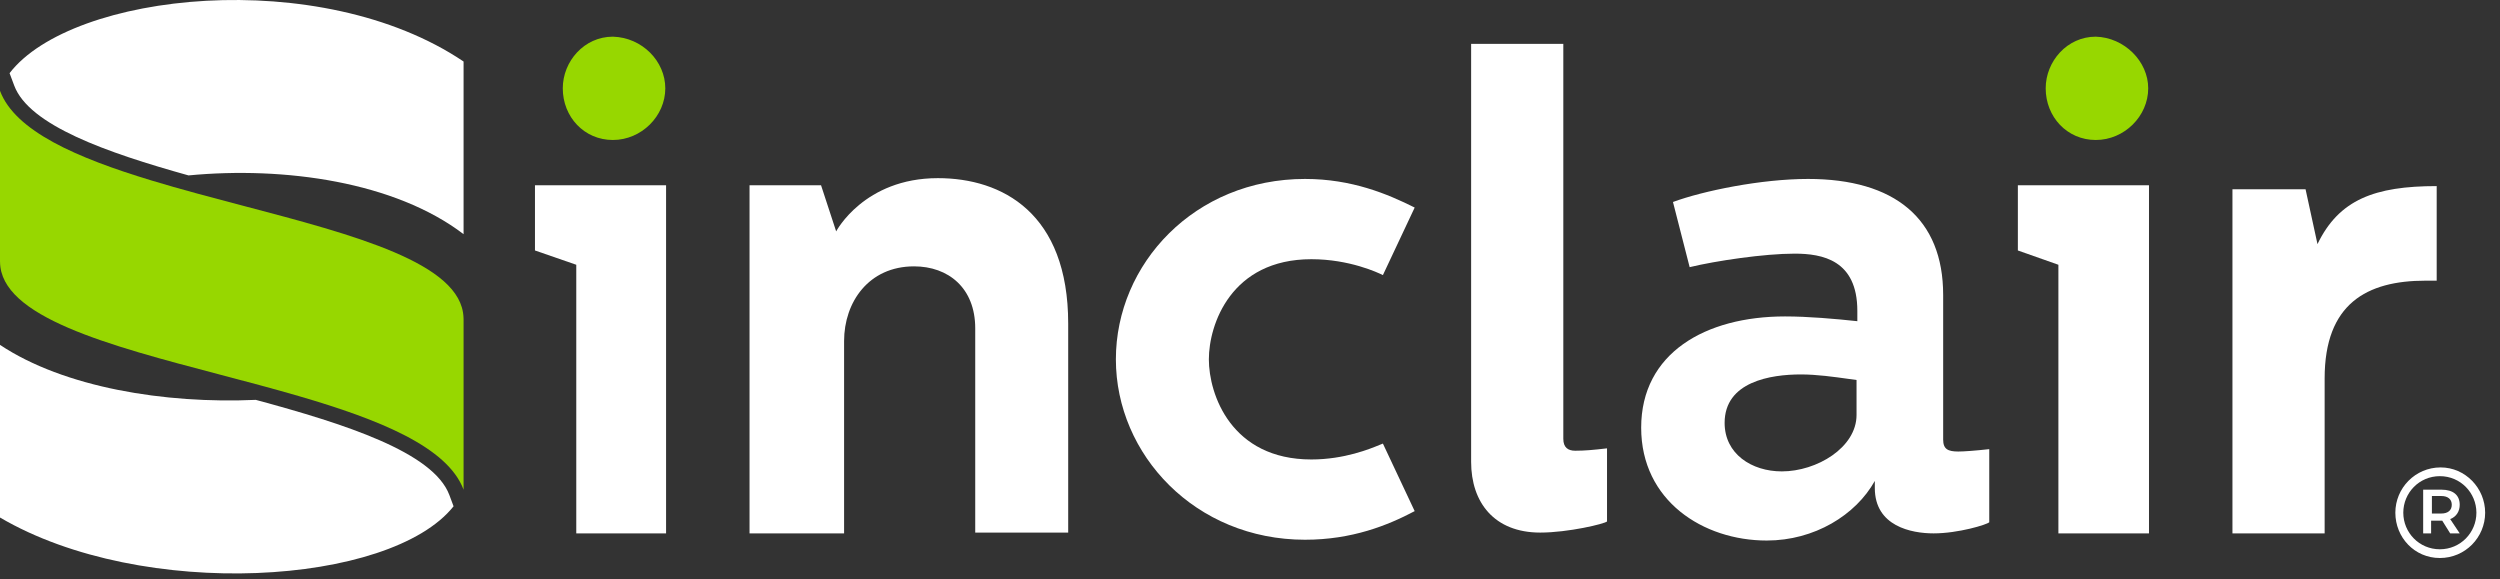
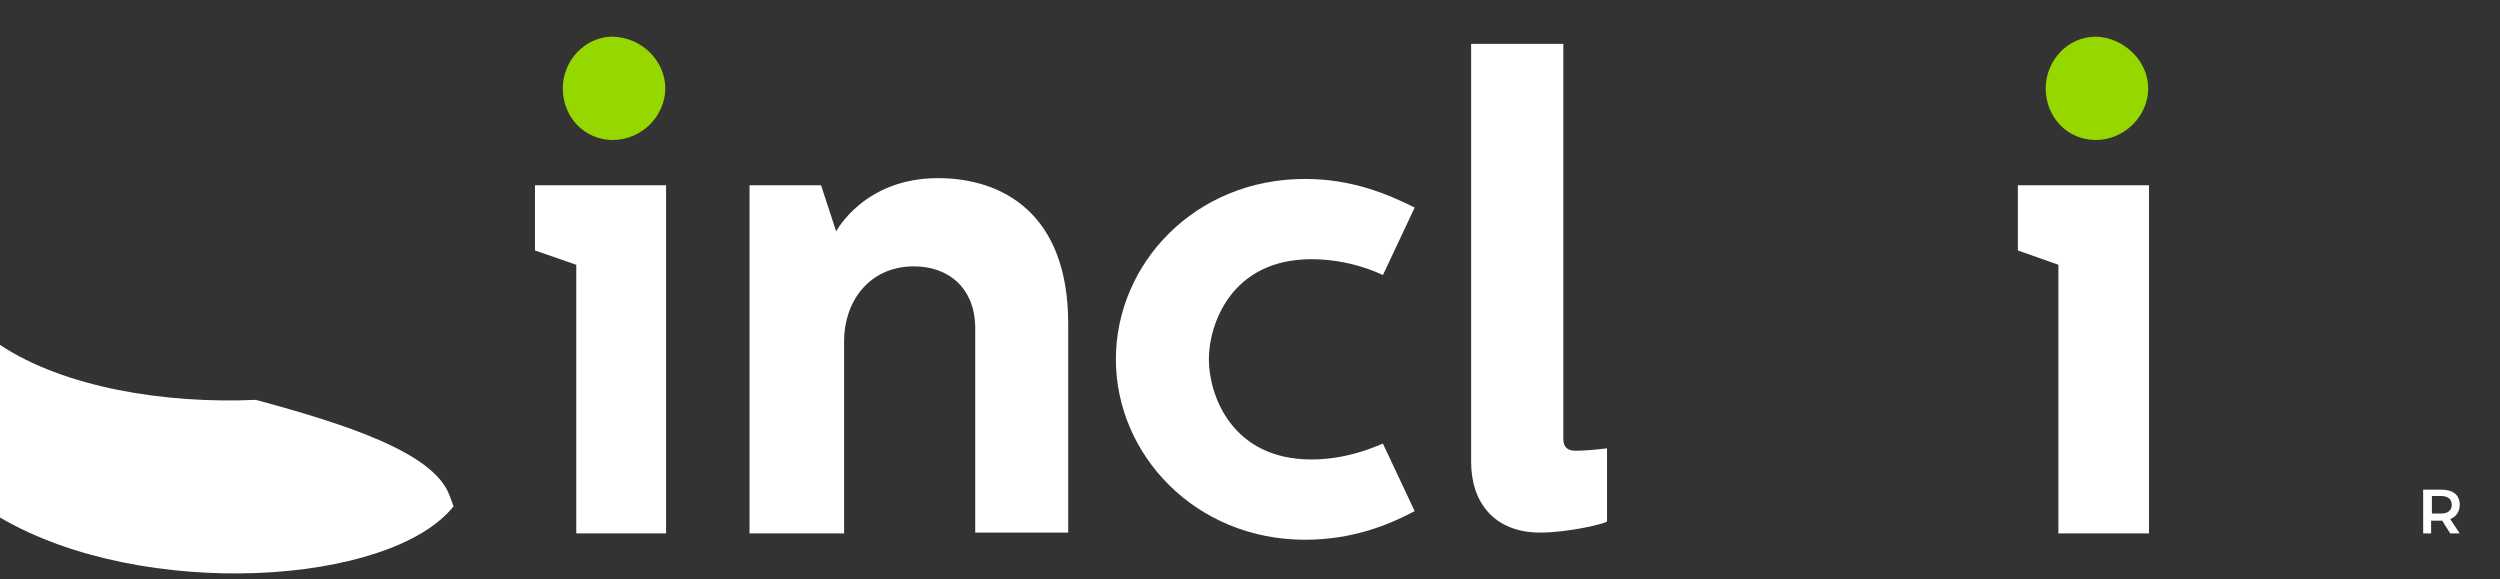
<svg xmlns="http://www.w3.org/2000/svg" width="151" height="35" viewBox="0 0 151 35" fill="none">
  <rect x="0" y="0" width="151" height="35" fill="#333333" stroke="none" />
-   <path d="M0.858 5.167L0.578 4.419C4.337 -0.475 19.355 -2.111 28 3.716V14.144C23.855 10.984 17.19 10.041 11.387 10.595C6.424 9.21 1.756 7.568 0.858 5.167Z" fill="white" />
  <path d="M40.231 11.192V32.216H34.807V15.992L32.312 15.128V11.192H40.231Z" fill="white" />
  <path d="M50.504 13.976L49.592 11.192H45.272V32.216H50.983V20.6C50.983 18.248 52.471 16.088 55.208 16.088C57.272 16.088 58.904 17.384 58.904 19.832V32.168H64.519V19.544C64.519 12.872 60.535 10.76 56.648 10.76C52.184 10.76 50.504 13.976 50.504 13.976Z" fill="white" />
  <path d="M67.399 21.704C67.399 15.944 72.151 10.808 78.823 10.808C81.655 10.808 83.815 11.72 85.447 12.536L83.527 16.616C83.239 16.472 81.511 15.656 79.207 15.656C74.359 15.656 73.015 19.592 73.015 21.704C73.015 23.816 74.359 27.752 79.207 27.752C81.201 27.752 82.763 27.106 83.334 26.869C83.424 26.832 83.489 26.805 83.527 26.792L85.447 30.872C83.815 31.736 81.655 32.6 78.823 32.6C72.199 32.6 67.399 27.464 67.399 21.704Z" fill="white" />
  <path d="M94.424 26.504V2.648H88.856V27.896C88.856 30.344 90.248 32.168 93.031 32.168C94.712 32.168 96.919 31.64 97.064 31.496V27.08C96.248 27.176 95.719 27.224 95.144 27.224C94.712 27.224 94.424 27.032 94.424 26.504Z" fill="white" />
-   <path fill-rule="evenodd" clip-rule="evenodd" d="M109.207 10.808C114.439 10.808 117.367 13.208 117.367 17.816V26.552C117.367 27.128 117.655 27.272 118.279 27.272C118.615 27.272 119.287 27.224 120.151 27.128V31.544C120.007 31.688 118.279 32.216 116.791 32.216C115.447 32.216 113.239 31.784 113.239 29.48V29.048C112.087 31.112 109.591 32.648 106.711 32.648C102.871 32.648 99.127 30.248 99.127 25.832C99.127 21.32 103.015 19.112 107.815 19.112C109.207 19.112 110.839 19.256 112.183 19.4V18.776C112.183 15.704 110.071 15.32 108.391 15.32C106.567 15.32 103.639 15.752 102.055 16.136L101.047 12.2C102.871 11.528 106.375 10.808 109.207 10.808ZM108.775 22.616C106.951 22.616 104.167 23.048 104.167 25.544C104.167 27.416 105.799 28.472 107.623 28.472C109.735 28.472 112.135 27.032 112.135 25.064V22.952C111.993 22.933 111.848 22.912 111.701 22.892C110.757 22.76 109.73 22.616 108.775 22.616Z" fill="white" />
  <path d="M129.799 32.216V11.192H121.879V15.128L124.327 15.992V32.216H129.799Z" fill="white" />
-   <path d="M139.976 14.744L139.256 11.432H134.84V32.216H140.408V22.856C140.408 18.344 142.952 16.952 146.504 16.952H147.176V11.24C143.432 11.24 141.272 12.056 139.976 14.744Z" fill="white" />
  <path fill-rule="evenodd" clip-rule="evenodd" d="M147.991 31.352L148.567 32.216H147.991L147.511 31.448H146.839V32.216H146.359V29.576H147.463C148.183 29.576 148.567 29.912 148.567 30.488C148.567 30.872 148.375 31.208 147.991 31.352ZM146.887 31.016H147.463C147.847 31.016 148.087 30.824 148.087 30.488C148.087 30.152 147.847 29.96 147.463 29.96H146.887V31.016Z" fill="white" />
-   <path fill-rule="evenodd" clip-rule="evenodd" d="M150.103 30.968C150.103 32.456 148.903 33.704 147.367 33.704C145.831 33.704 144.679 32.456 144.679 30.968C144.679 29.48 145.879 28.232 147.415 28.232C148.903 28.232 150.103 29.48 150.103 30.968ZM149.575 30.968C149.575 29.768 148.615 28.76 147.367 28.76C146.119 28.76 145.159 29.768 145.159 30.968C145.159 32.168 146.119 33.176 147.367 33.176C148.615 33.176 149.575 32.168 149.575 30.968Z" fill="white" />
  <path d="M15.451 24.152C9.94 24.398 3.87 23.402 0 20.831V31.258C8.624 36.319 23.595 35.363 27.396 30.58L27.142 29.901C26.174 27.313 20.828 25.605 15.451 24.152Z" fill="white" />
  <path d="M40.184 5.335C40.184 7.015 38.744 8.455 37.016 8.455C35.288 8.455 33.992 7.063 33.992 5.335C33.992 3.703 35.288 2.215 37.016 2.215C38.792 2.263 40.184 3.703 40.184 5.335Z" fill="#97D700" />
  <path d="M129.752 5.335C129.752 7.015 128.312 8.455 126.584 8.455C124.856 8.455 123.56 7.063 123.56 5.335C123.56 3.703 124.856 2.215 126.584 2.215C128.312 2.263 129.752 3.703 129.752 5.335Z" fill="#97D700" />
-   <path d="M0 5.485C0.912 7.925 4.657 9.539 9.124 10.893C10.912 11.436 12.817 11.937 14.701 12.433C21.404 14.197 27.861 15.896 27.995 19.166C27.995 19.179 27.996 19.191 27.997 19.203C27.998 19.225 28 19.247 28 19.27V29.577C27.033 26.994 22.893 25.337 18.082 23.934C16.53 23.481 14.909 23.054 13.301 22.631C6.543 20.853 0.033 19.141 0.002 15.818C0.002 15.814 0.001 15.809 0.001 15.805C0 15.801 0 15.798 0 15.794V5.485Z" fill="#97D700" />
</svg>